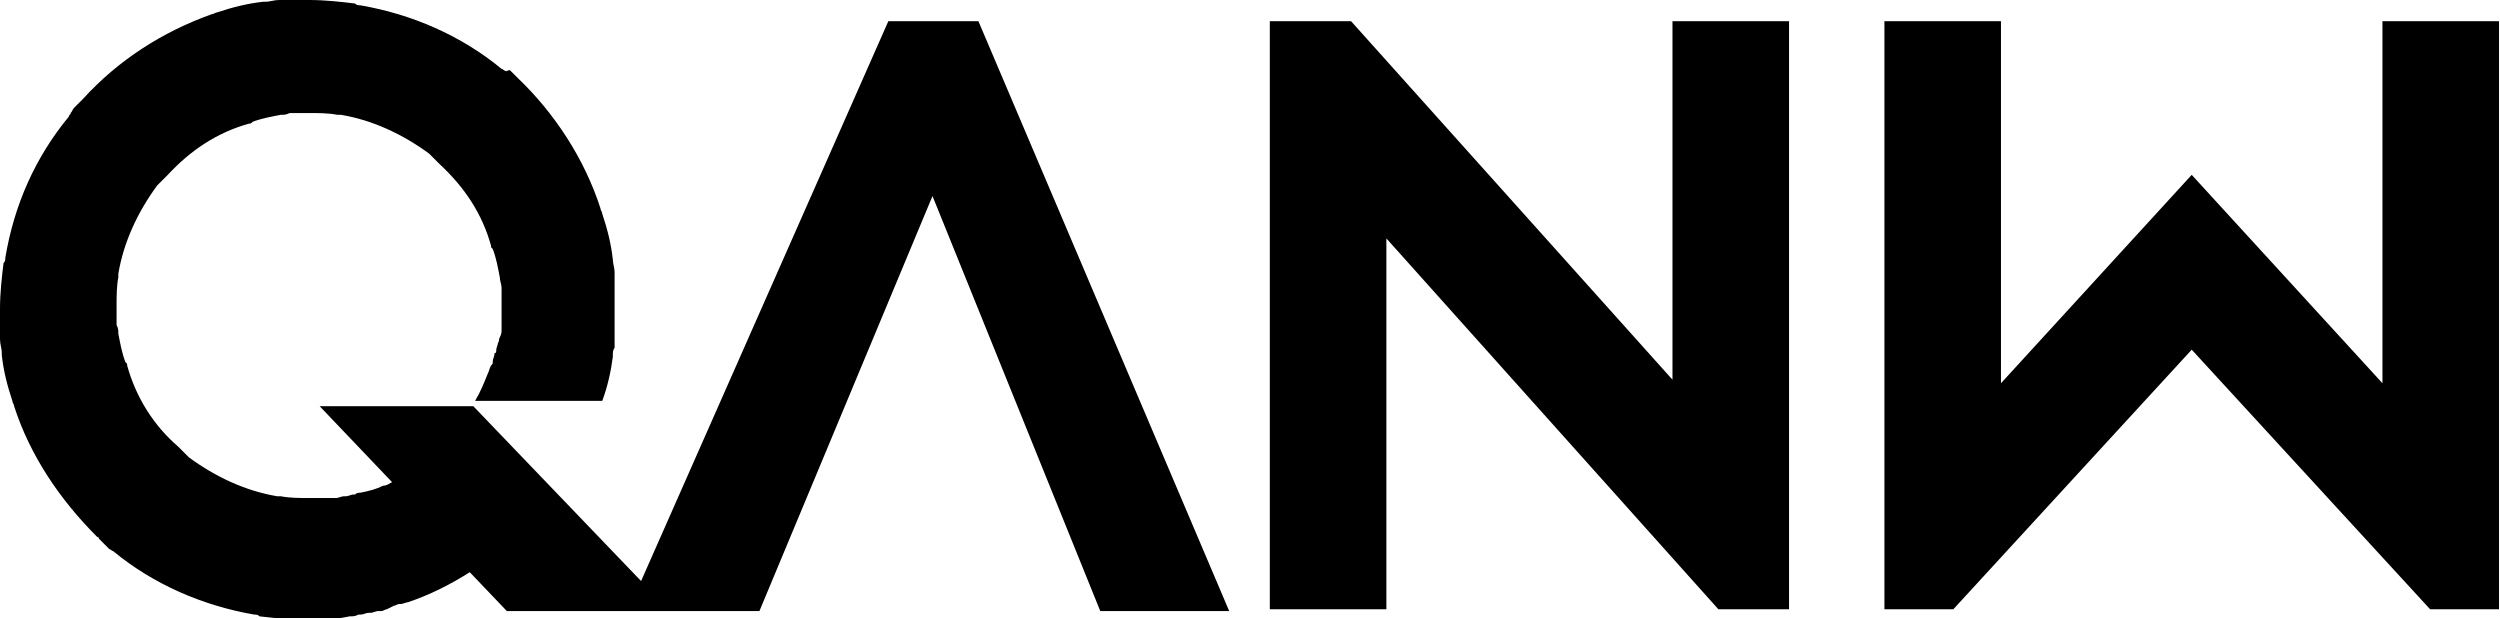
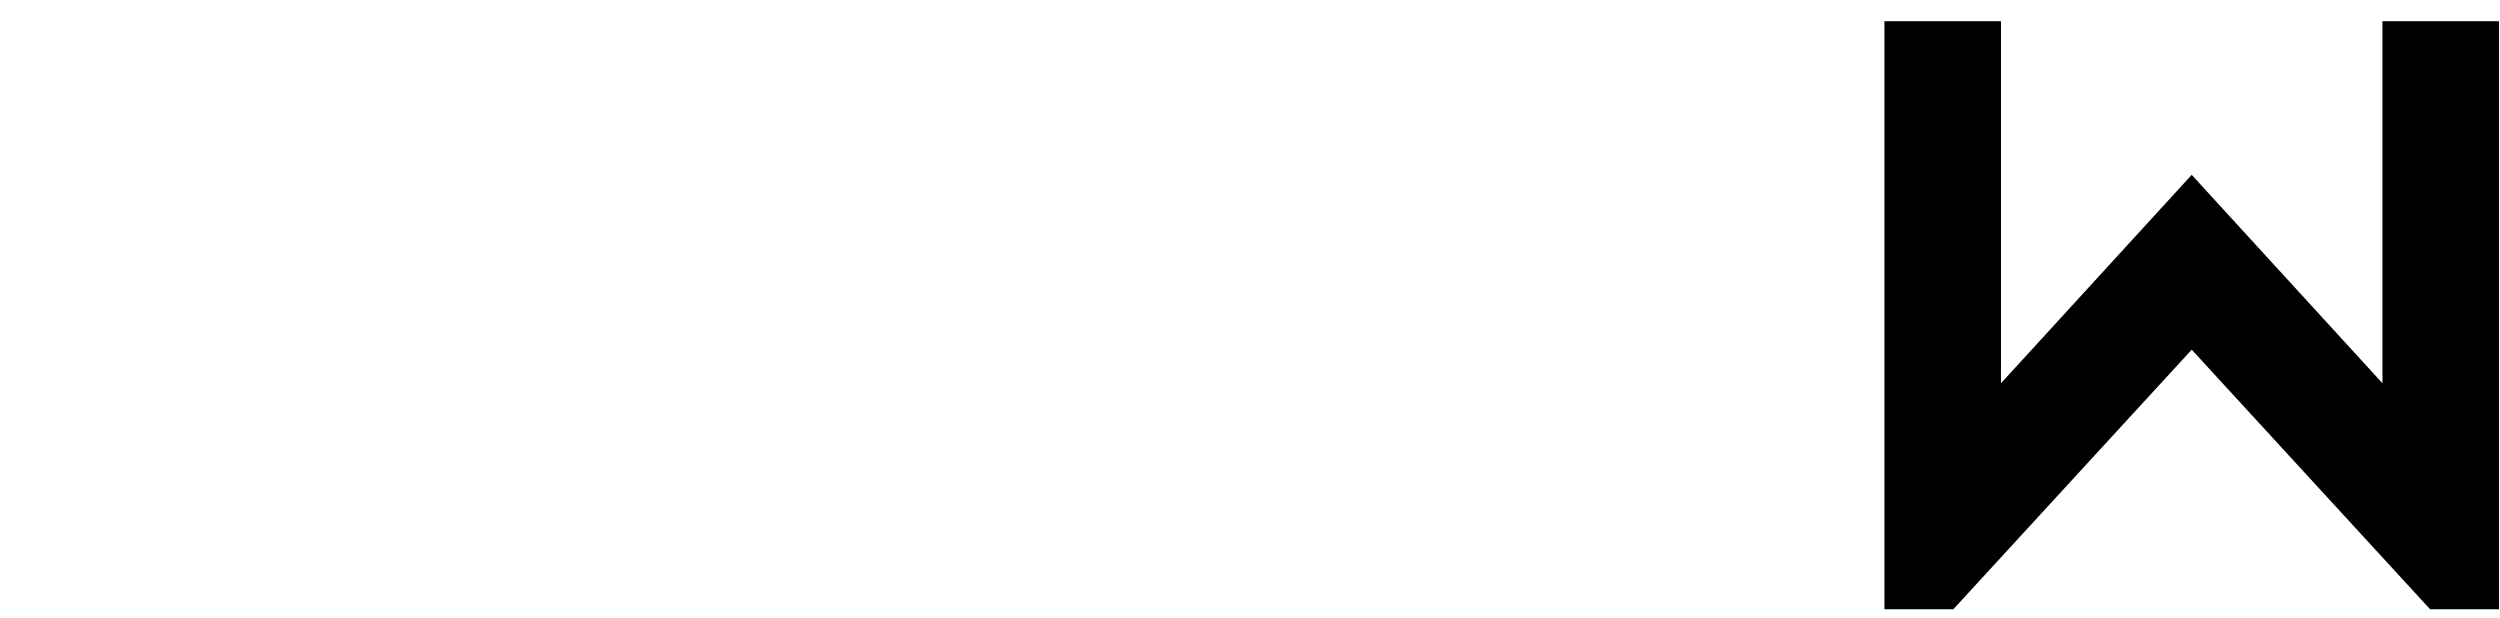
<svg xmlns="http://www.w3.org/2000/svg" width="141.556" height="35" viewBox="0 0 141.556 35" fill="currentColor" style="--darkreader-inline-fill: currentColor;" data-darkreader-inline-fill="">
  <title>QANW</title>
-   <path d="M94.7,21.5L76.5,1.2h-4.6v33.3h6.6v-21l18.8,21h4V1.2h-6.6V21.5z" />
  <path d="M134.9,1.2v20.5L124.1,9.9l-10.8,11.8V1.2h-6.6v33.3h3.9l13.5-14.7l13.5,14.7h3.9V1.2H134.9z" />
-   <path d="M50.3,1.2l-14,31.7L26.8,23h-8.7l4.1,4.3c-0.2,0.1-0.3,0.2-0.5,0.2l0,0c-0.4,0.2-0.8,0.3-1.3,0.4  c-0.1,0-0.2,0-0.3,0.1l-0.1,0c-0.1,0-0.3,0.1-0.4,0.1l-0.1,0c-0.2,0-0.3,0.1-0.5,0.1c0,0-0.1,0-0.1,0c-0.1,0-0.3,0-0.4,0  c-0.1,0-0.2,0-0.3,0c-0.1,0-0.2,0-0.2,0c-0.2,0-0.3,0-0.5,0h0c-0.5,0-1.1,0-1.6-0.1h0c-0.1,0-0.1,0-0.2,0c-1.8-0.3-3.5-1.1-5-2.2  c0,0-0.1-0.1-0.1-0.1c-0.1-0.1-0.1-0.1-0.2-0.2s-0.1-0.1-0.2-0.2c0,0-0.1-0.1-0.1-0.1c-1.4-1.2-2.4-2.8-2.9-4.6c0-0.1,0-0.1-0.1-0.2  v0c-0.2-0.5-0.3-1.1-0.4-1.6c0,0,0,0,0,0c0-0.2,0-0.3-0.1-0.5c0-0.1,0-0.2,0-0.3s0-0.2,0-0.3c0-0.2,0-0.3,0-0.5c0,0,0,0,0,0  c0-0.5,0-1.1,0.1-1.6v0c0-0.1,0-0.1,0-0.2c0.3-1.8,1.1-3.5,2.2-5c0,0,0.1-0.1,0.1-0.1c0.1-0.1,0.1-0.1,0.2-0.2s0.1-0.1,0.2-0.2  c0,0,0.1-0.1,0.1-0.1c1.3-1.4,2.8-2.4,4.6-2.9c0.1,0,0.1,0,0.2-0.1l0,0c0.5-0.2,1.1-0.3,1.6-0.4h0c0.2,0,0.3,0,0.5-0.1  c0.1,0,0.2,0,0.3,0s0.2,0,0.3,0c0.2,0,0.3,0,0.5,0h0c0.5,0,1.1,0,1.6,0.1h0c0.1,0,0.1,0,0.2,0c1.8,0.3,3.5,1.1,5,2.2  c0,0,0.1,0.1,0.1,0.1c0.1,0.1,0.1,0.1,0.2,0.2s0.1,0.1,0.2,0.2c0,0,0.1,0.1,0.1,0.1c1.4,1.3,2.4,2.8,2.9,4.6c0,0.1,0,0.1,0.1,0.2  c0,0,0,0,0,0c0.2,0.5,0.3,1.1,0.4,1.6c0,0,0,0,0,0c0,0.2,0.1,0.4,0.1,0.6c0,0.1,0,0.1,0,0.2c0,0.2,0,0.3,0,0.5c0,0.1,0,0.1,0,0.2  c0,0.1,0,0.2,0,0.3c0,0.2,0,0.3,0,0.5c0,0.1,0,0.2,0,0.3c0,0.1,0,0.3,0,0.4c0,0.1,0,0.2-0.1,0.4s0,0.2-0.1,0.3  c0,0.1-0.1,0.3-0.1,0.4c0,0.1,0,0.2-0.1,0.2c0,0.2-0.1,0.3-0.1,0.5c0,0.1,0,0.1-0.1,0.2c-0.1,0.2-0.1,0.3-0.2,0.5  c-0.2,0.5-0.4,1-0.7,1.5h7.2c0.3-0.8,0.5-1.7,0.6-2.5l0,0c0,0,0,0,0-0.1c0-0.1,0-0.3,0.1-0.4c0-0.1,0-0.2,0-0.3s0-0.2,0-0.3  c0-0.1,0-0.3,0-0.4c0-0.1,0-0.2,0-0.2c0-0.2,0-0.3,0-0.5c0-0.1,0-0.1,0-0.2c0-0.2,0-0.3,0-0.5c0,0,0-0.1,0-0.1s0-0.1,0-0.1  c0-0.2,0-0.4,0-0.6c0-0.1,0-0.2,0-0.2c0-0.2,0-0.4,0-0.6c0-0.1,0-0.2,0-0.3c0-0.2-0.1-0.5-0.1-0.7l0,0c-0.1-0.9-0.3-1.7-0.6-2.6  c0,0,0,0,0,0c0-0.1-0.1-0.2-0.1-0.3c-0.9-2.8-2.6-5.4-4.7-7.4c0,0-0.1-0.1-0.1-0.1c-0.1-0.1-0.2-0.2-0.3-0.3S28.7,4.1,28.6,4  c-0.1,0-0.1-0.1-0.2-0.1c-2.3-1.9-5.1-3.1-8-3.6c-0.1,0-0.2,0-0.3-0.1h0C19.3,0.1,18.4,0,17.5,0h0h-0.1c-0.3,0-0.5,0-0.8,0  c-0.1,0-0.3,0-0.4,0s-0.3,0-0.4,0c-0.3,0-0.5,0.1-0.8,0.1l-0.1,0l0,0c-0.9,0.1-1.7,0.3-2.6,0.6l0,0c-0.1,0-0.2,0.1-0.3,0.1  C9.2,1.8,6.7,3.4,4.7,5.6c0,0-0.1,0.1-0.1,0.1C4.4,5.9,4.3,6,4.2,6.1S4.1,6.3,4,6.4c0,0.1-0.1,0.1-0.1,0.2c-1.9,2.3-3.1,5-3.6,8  c0,0.1,0,0.2-0.1,0.3c0,0,0,0,0,0C0.1,15.7,0,16.6,0,17.5l0,0c0,0,0,0,0,0.1c0,0.3,0,0.5,0,0.8c0,0.1,0,0.3,0,0.4s0,0.3,0,0.4  c0,0.3,0.1,0.5,0.1,0.8c0,0,0,0,0,0.1v0c0.1,0.9,0.3,1.7,0.6,2.6c0,0,0,0,0,0c0,0.1,0.1,0.2,0.1,0.3c0.9,2.8,2.6,5.3,4.7,7.4  c0.1,0,0.1,0.1,0.1,0.1c0.1,0.1,0.2,0.2,0.3,0.3s0.2,0.2,0.3,0.3c0.1,0,0.1,0.1,0.2,0.1c2.3,1.9,5.1,3.1,8,3.6c0.1,0,0.2,0,0.3,0.1  h0c0.9,0.1,1.8,0.2,2.6,0.2l0,0c0.2,0,0.5,0,0.7,0l0.2,0c0.5,0,1.1-0.1,1.6-0.2h0l0,0c0.2,0,0.3,0,0.5-0.1l0.1,0  c0.2,0,0.3-0.1,0.5-0.1l0.1,0c0.1,0,0.3-0.1,0.4-0.1l0.2,0c0.1,0,0.2-0.1,0.3-0.1l0.2-0.1l0.2-0.1c0.1,0,0.2-0.1,0.3-0.1l0.1,0  c0.1,0,0.3-0.1,0.4-0.1l0,0c1.2-0.4,2.4-1,3.5-1.7l2.1,2.2H43l9.8-23.5l9.5,23.5h7.3L55.4,1.2H50.3z" />
</svg>